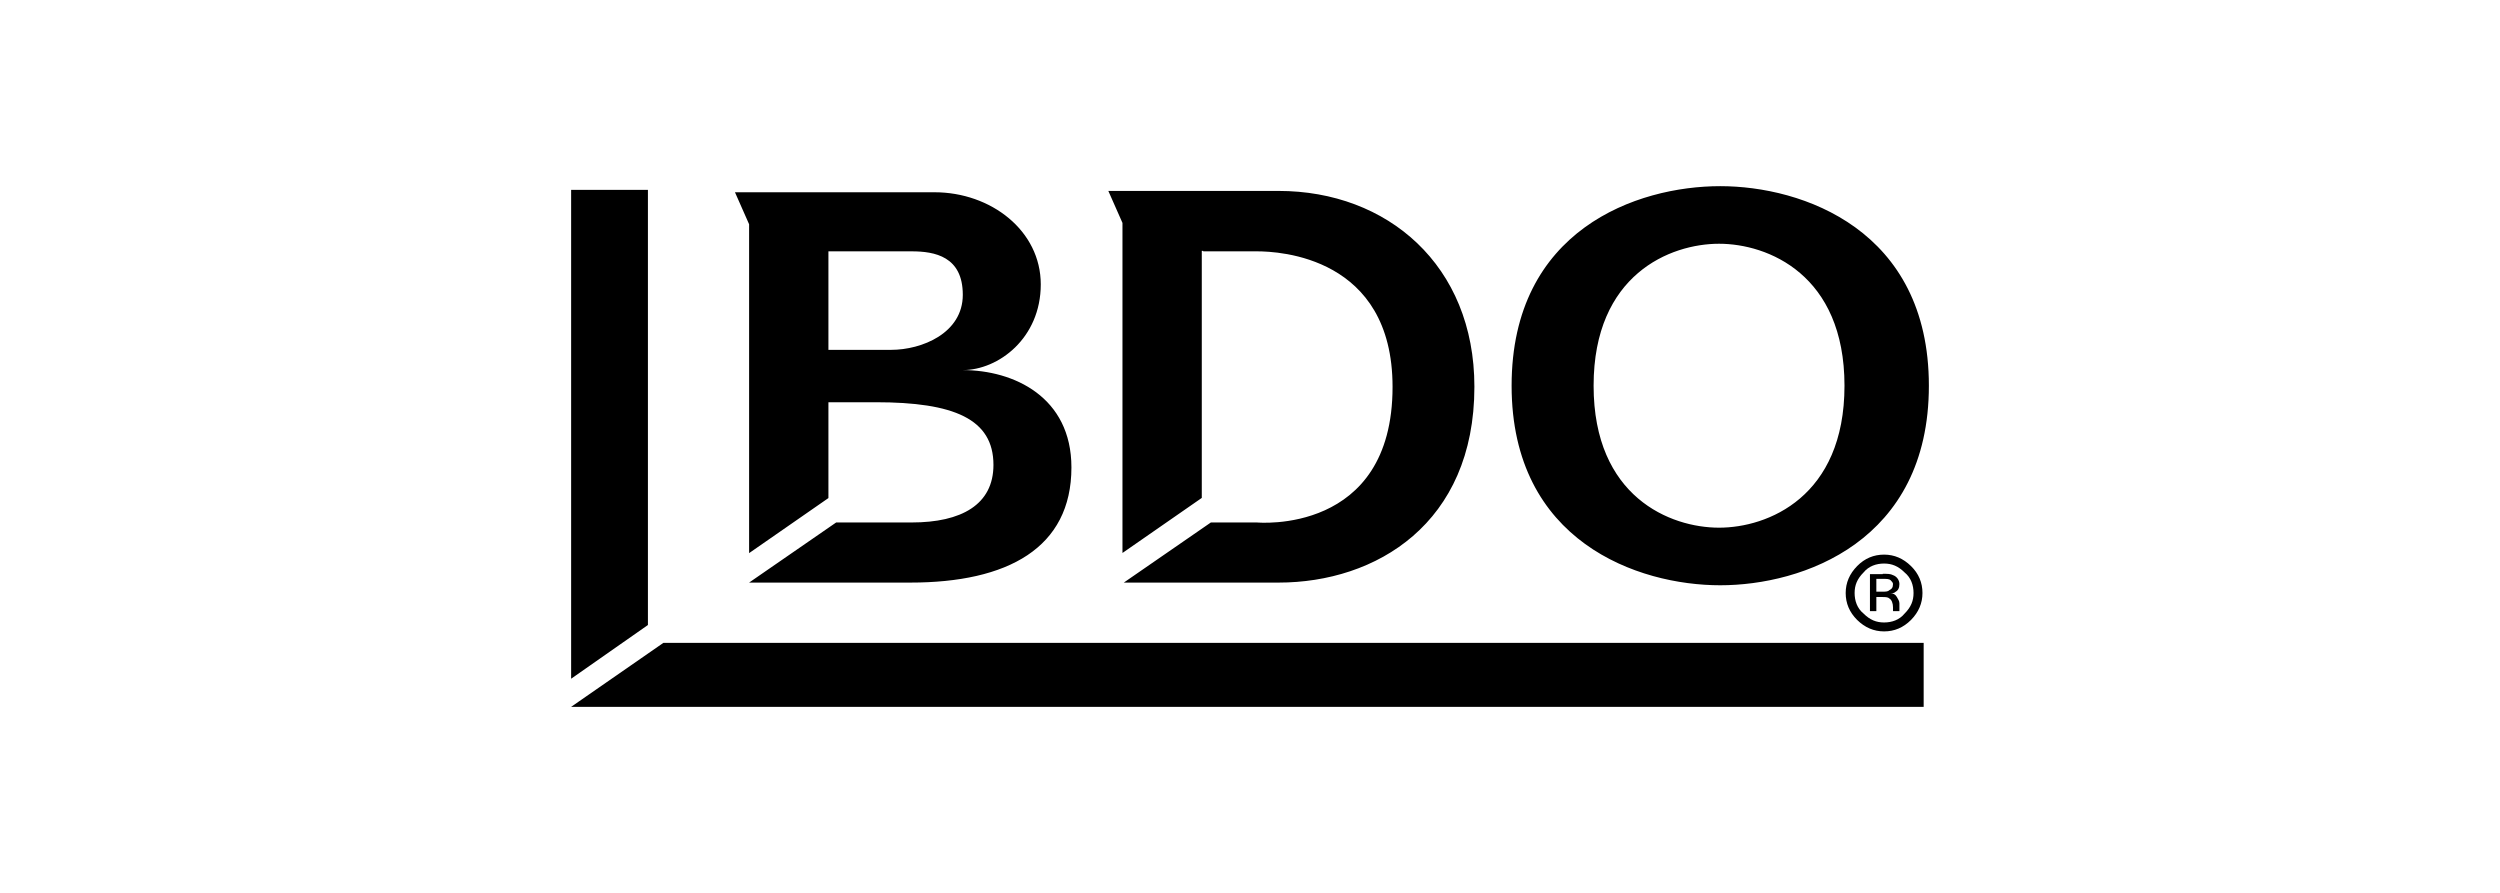
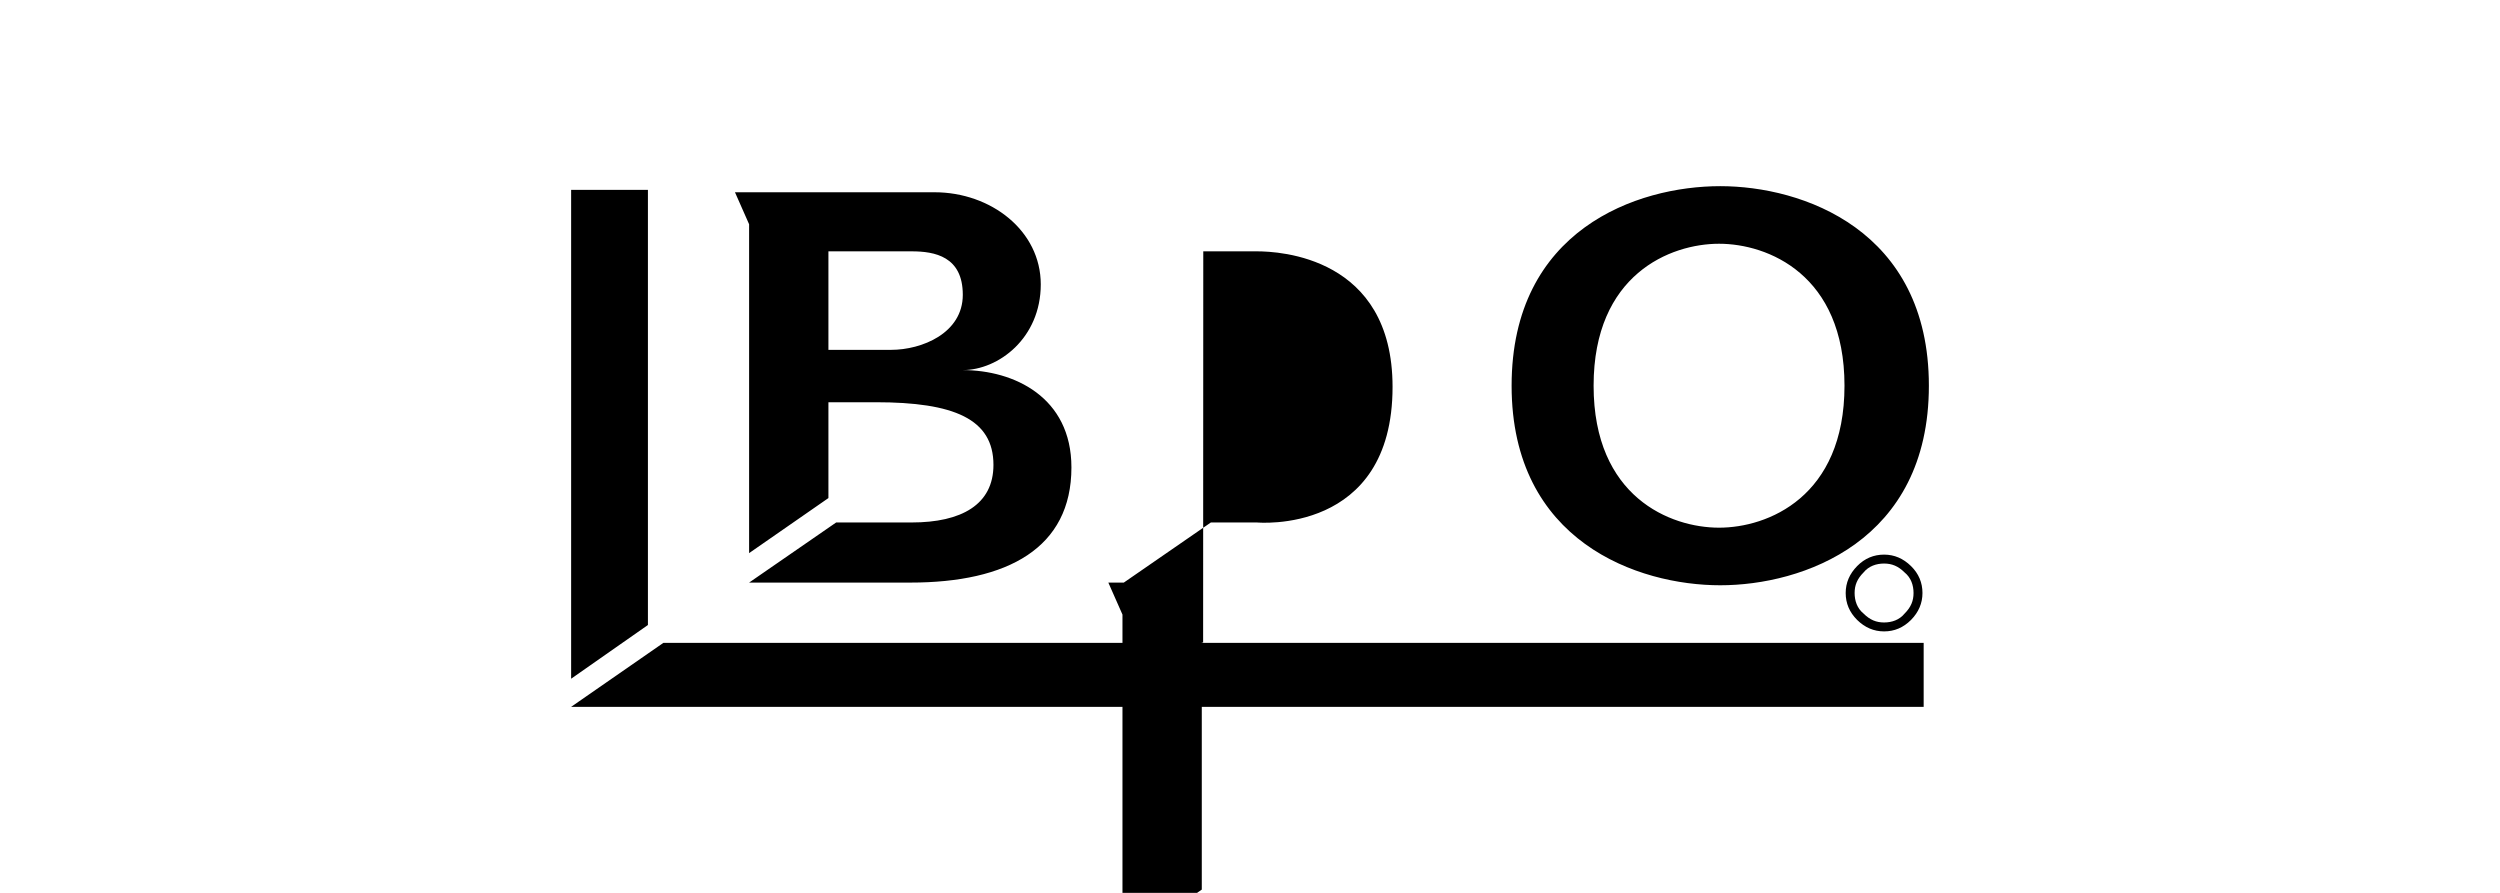
<svg xmlns="http://www.w3.org/2000/svg" data-name="Layer 2" viewBox="0 0 168 60">
-   <path d="M55.67 16.89h5.59c1.55 0 3.44.34 3.44 2.92s-2.75 3.7-4.82 3.7h-4.21v-6.62Zm0 10.14h3.18c5.25 0 7.91 1.12 7.91 4.21 0 2.67-2.15 3.87-5.5 3.87h-5.07l-5.85 4.04h10.83c6.54 0 10.83-2.32 10.83-7.74 0-4.73-3.87-6.54-7.31-6.54 2.41 0 5.25-2.15 5.25-5.76s-3.35-6.19-7.14-6.19H49.39l.95 2.15v22.1l5.33-3.7v-6.45ZM80.86 16.89h3.61c1.46 0 9.11.34 9.11 9.11 0 9.97-9.11 9.11-9.11 9.11h-3.1l-5.85 4.04h10.4c6.54 0 13.16-3.96 13.16-13.16 0-8.17-5.85-13.16-13.16-13.16H74.48l.95 2.15v22.18l5.33-3.7v-16.6h.09ZM107.09 25.92c0-7.48 5.16-9.54 8.43-9.54s8.43 2.06 8.43 9.54-5.16 9.54-8.43 9.54-8.43-2.06-8.43-9.54Zm-5.51 0c0 10.49 8.51 13.41 14.02 13.41s14.02-2.92 14.02-13.41-8.51-13.41-14.02-13.41c-5.59 0-14.02 2.92-14.02 13.41ZM38.38 12.76v32.85L43.54 42V12.76h-5.16zM44.58 43.2l-6.2 4.3h90.89v-4.3H44.58z" />
-   <path fill-rule="evenodd" d="M126.52 38.56c.34 0 .52 0 .69.09.26.09.43.34.43.6s-.09.43-.26.52c-.09.09-.17.09-.34.09.17 0 .34.09.43.26s.17.26.17.43v.52h-.43v-.26c0-.26-.09-.52-.26-.6-.09-.09-.26-.09-.52-.09h-.34v.95h-.43v-2.49h.86Zm.52.43c-.09-.09-.26-.09-.52-.09h-.43v.86h.43c.17 0 .34 0 .43-.09.17-.09.26-.17.26-.43 0-.09-.09-.17-.17-.26Z" />
+   <path d="M55.67 16.89h5.59c1.55 0 3.44.34 3.44 2.92s-2.75 3.7-4.82 3.7h-4.21v-6.62Zm0 10.14h3.18c5.25 0 7.91 1.12 7.91 4.21 0 2.67-2.15 3.87-5.5 3.87h-5.07l-5.85 4.04h10.83c6.54 0 10.83-2.32 10.83-7.74 0-4.73-3.87-6.54-7.31-6.54 2.41 0 5.25-2.15 5.25-5.76s-3.35-6.19-7.14-6.19H49.39l.95 2.15v22.1l5.33-3.7v-6.45ZM80.86 16.89h3.61c1.46 0 9.11.34 9.11 9.11 0 9.97-9.11 9.11-9.11 9.11h-3.1l-5.85 4.04h10.4H74.48l.95 2.15v22.18l5.33-3.7v-16.6h.09ZM107.09 25.92c0-7.48 5.16-9.54 8.43-9.54s8.43 2.06 8.43 9.54-5.16 9.54-8.43 9.54-8.43-2.06-8.43-9.54Zm-5.51 0c0 10.49 8.51 13.41 14.02 13.41s14.02-2.92 14.02-13.41-8.51-13.41-14.02-13.41c-5.59 0-14.02 2.92-14.02 13.41ZM38.38 12.76v32.85L43.54 42V12.76h-5.16zM44.58 43.2l-6.2 4.3h90.89v-4.3H44.58z" />
  <path d="M126.61 37.87c-.52 0-1.03.17-1.38.6-.43.43-.6.86-.6 1.38s.17 1.03.6 1.38c.43.43.86.6 1.38.6s1.03-.17 1.38-.6c.43-.43.6-.86.6-1.38s-.17-1.03-.6-1.38c-.43-.43-.86-.6-1.38-.6Zm0 4.56c-.69 0-1.29-.26-1.81-.77-.52-.52-.77-1.12-.77-1.81s.26-1.29.77-1.81 1.12-.77 1.81-.77 1.29.26 1.81.77.77 1.12.77 1.81-.26 1.29-.77 1.81c-.52.52-1.12.77-1.81.77Z" />
</svg>